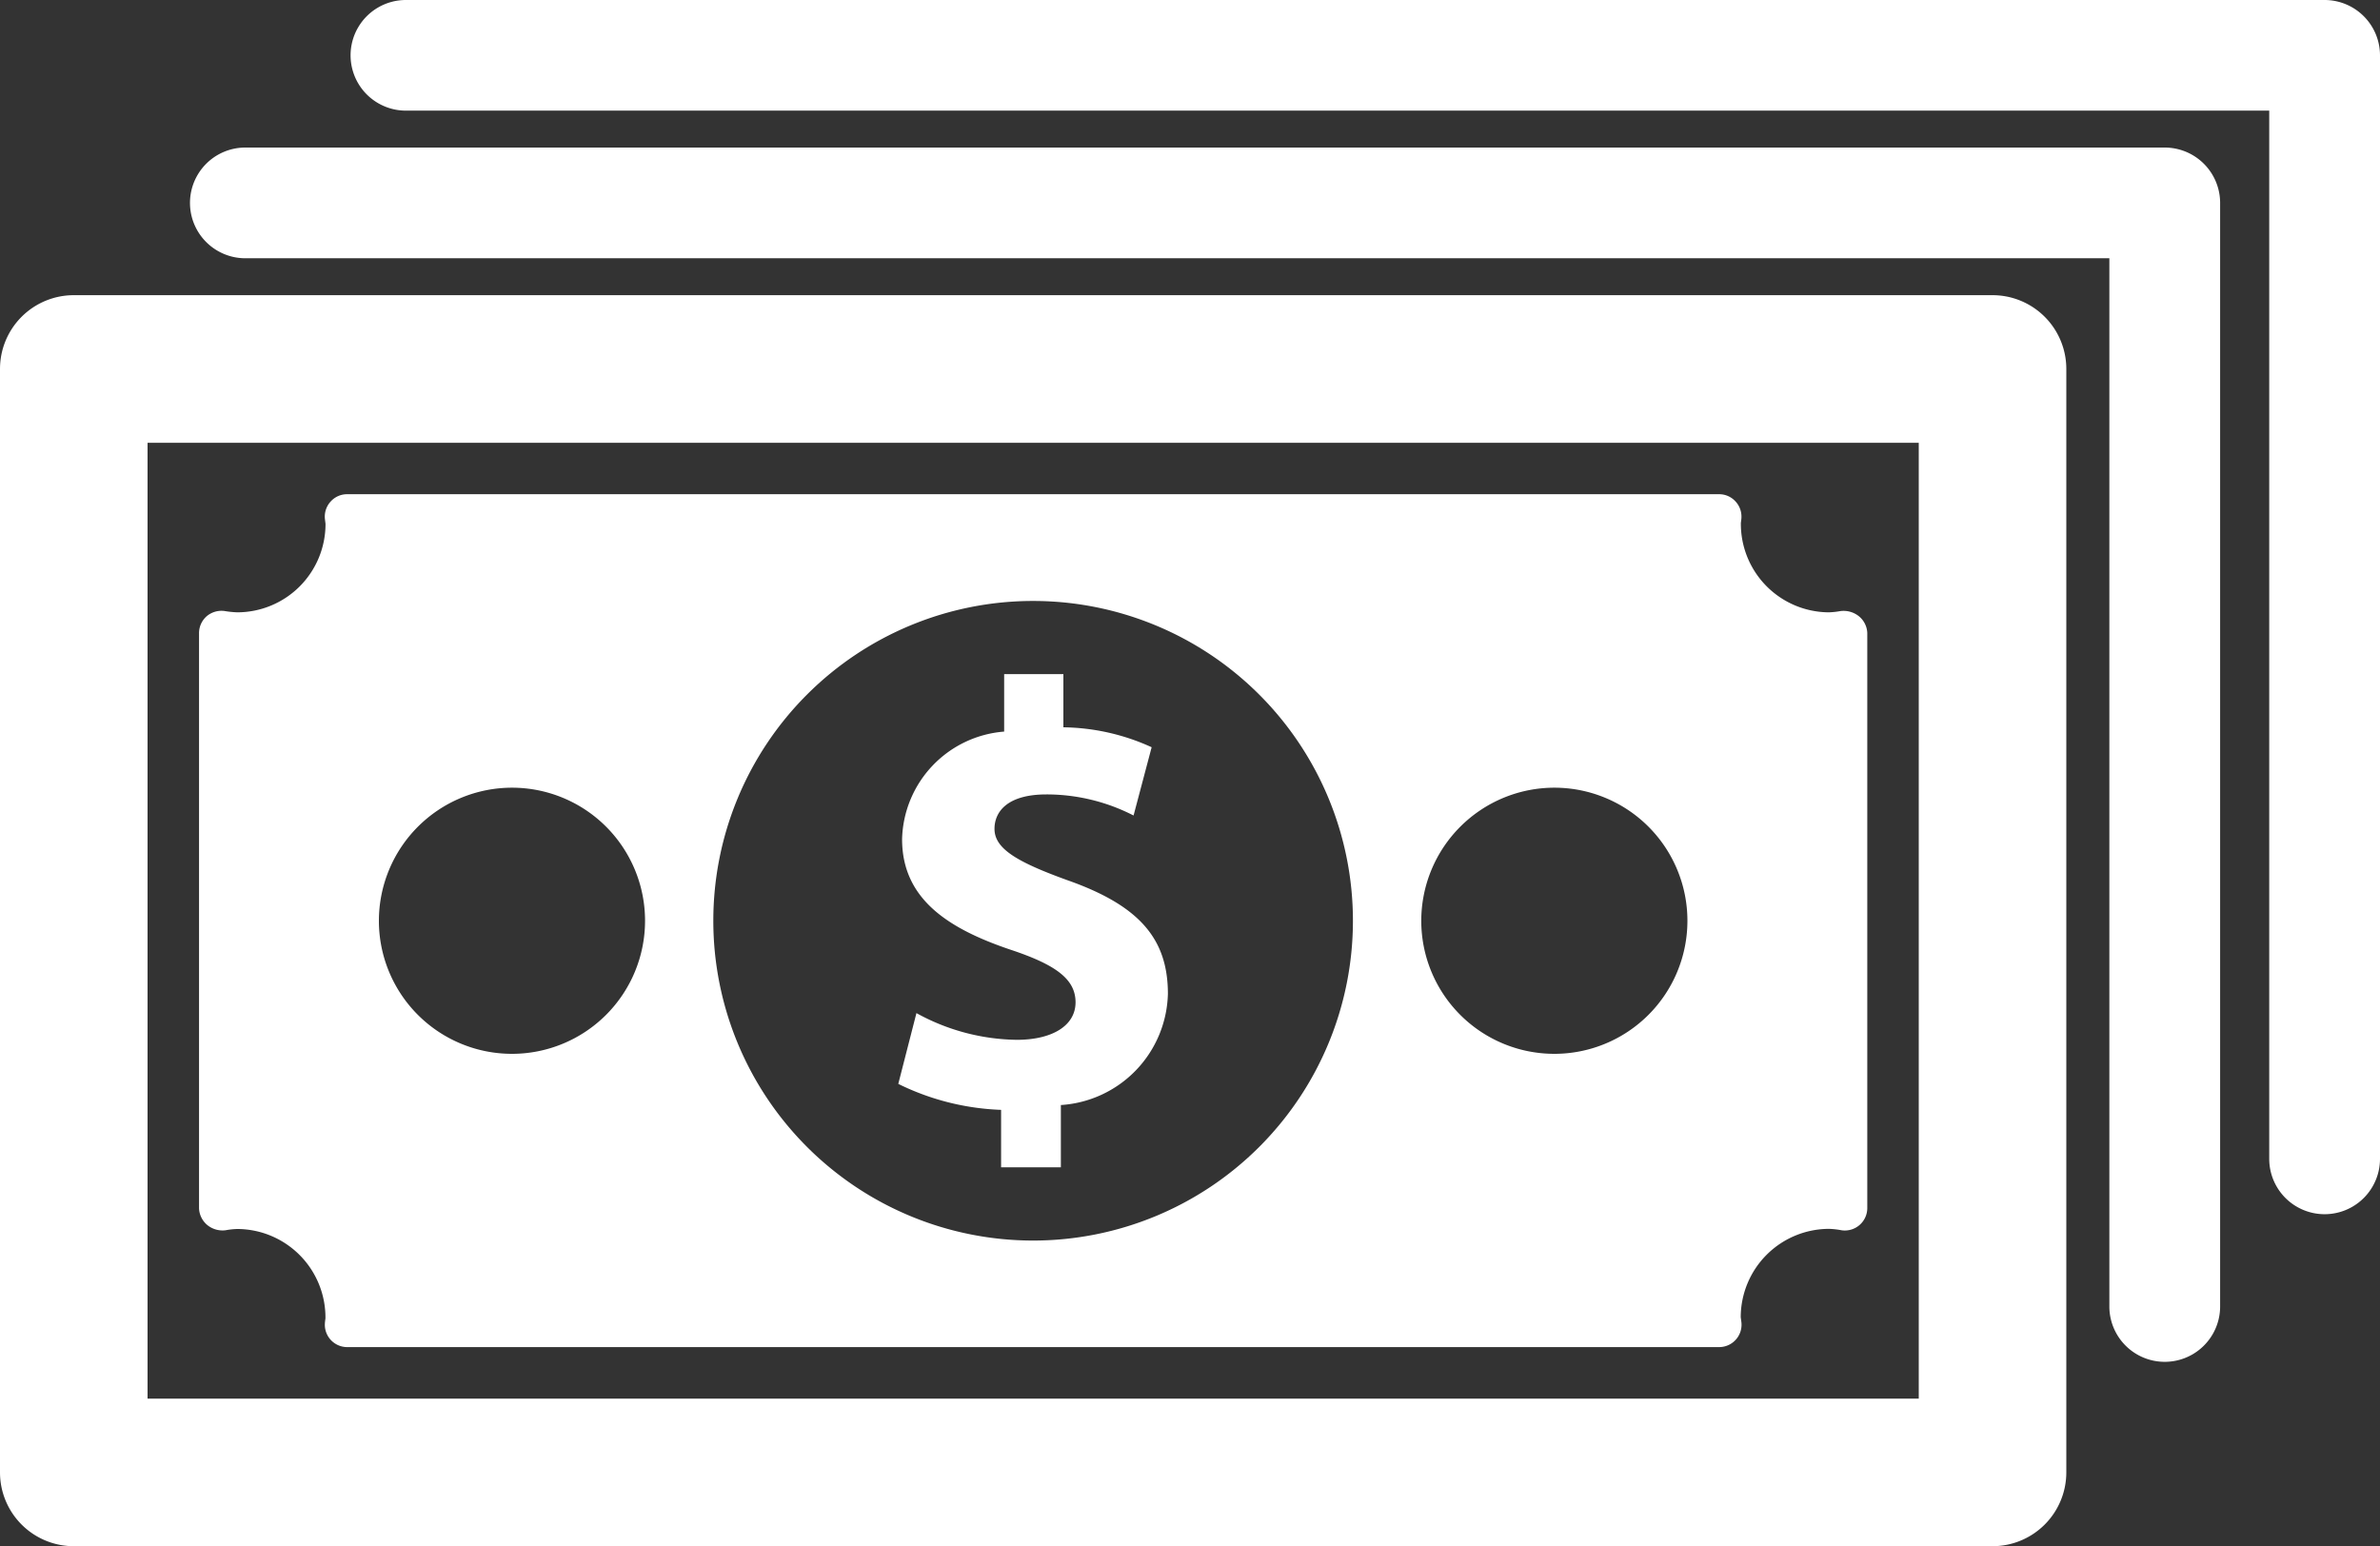
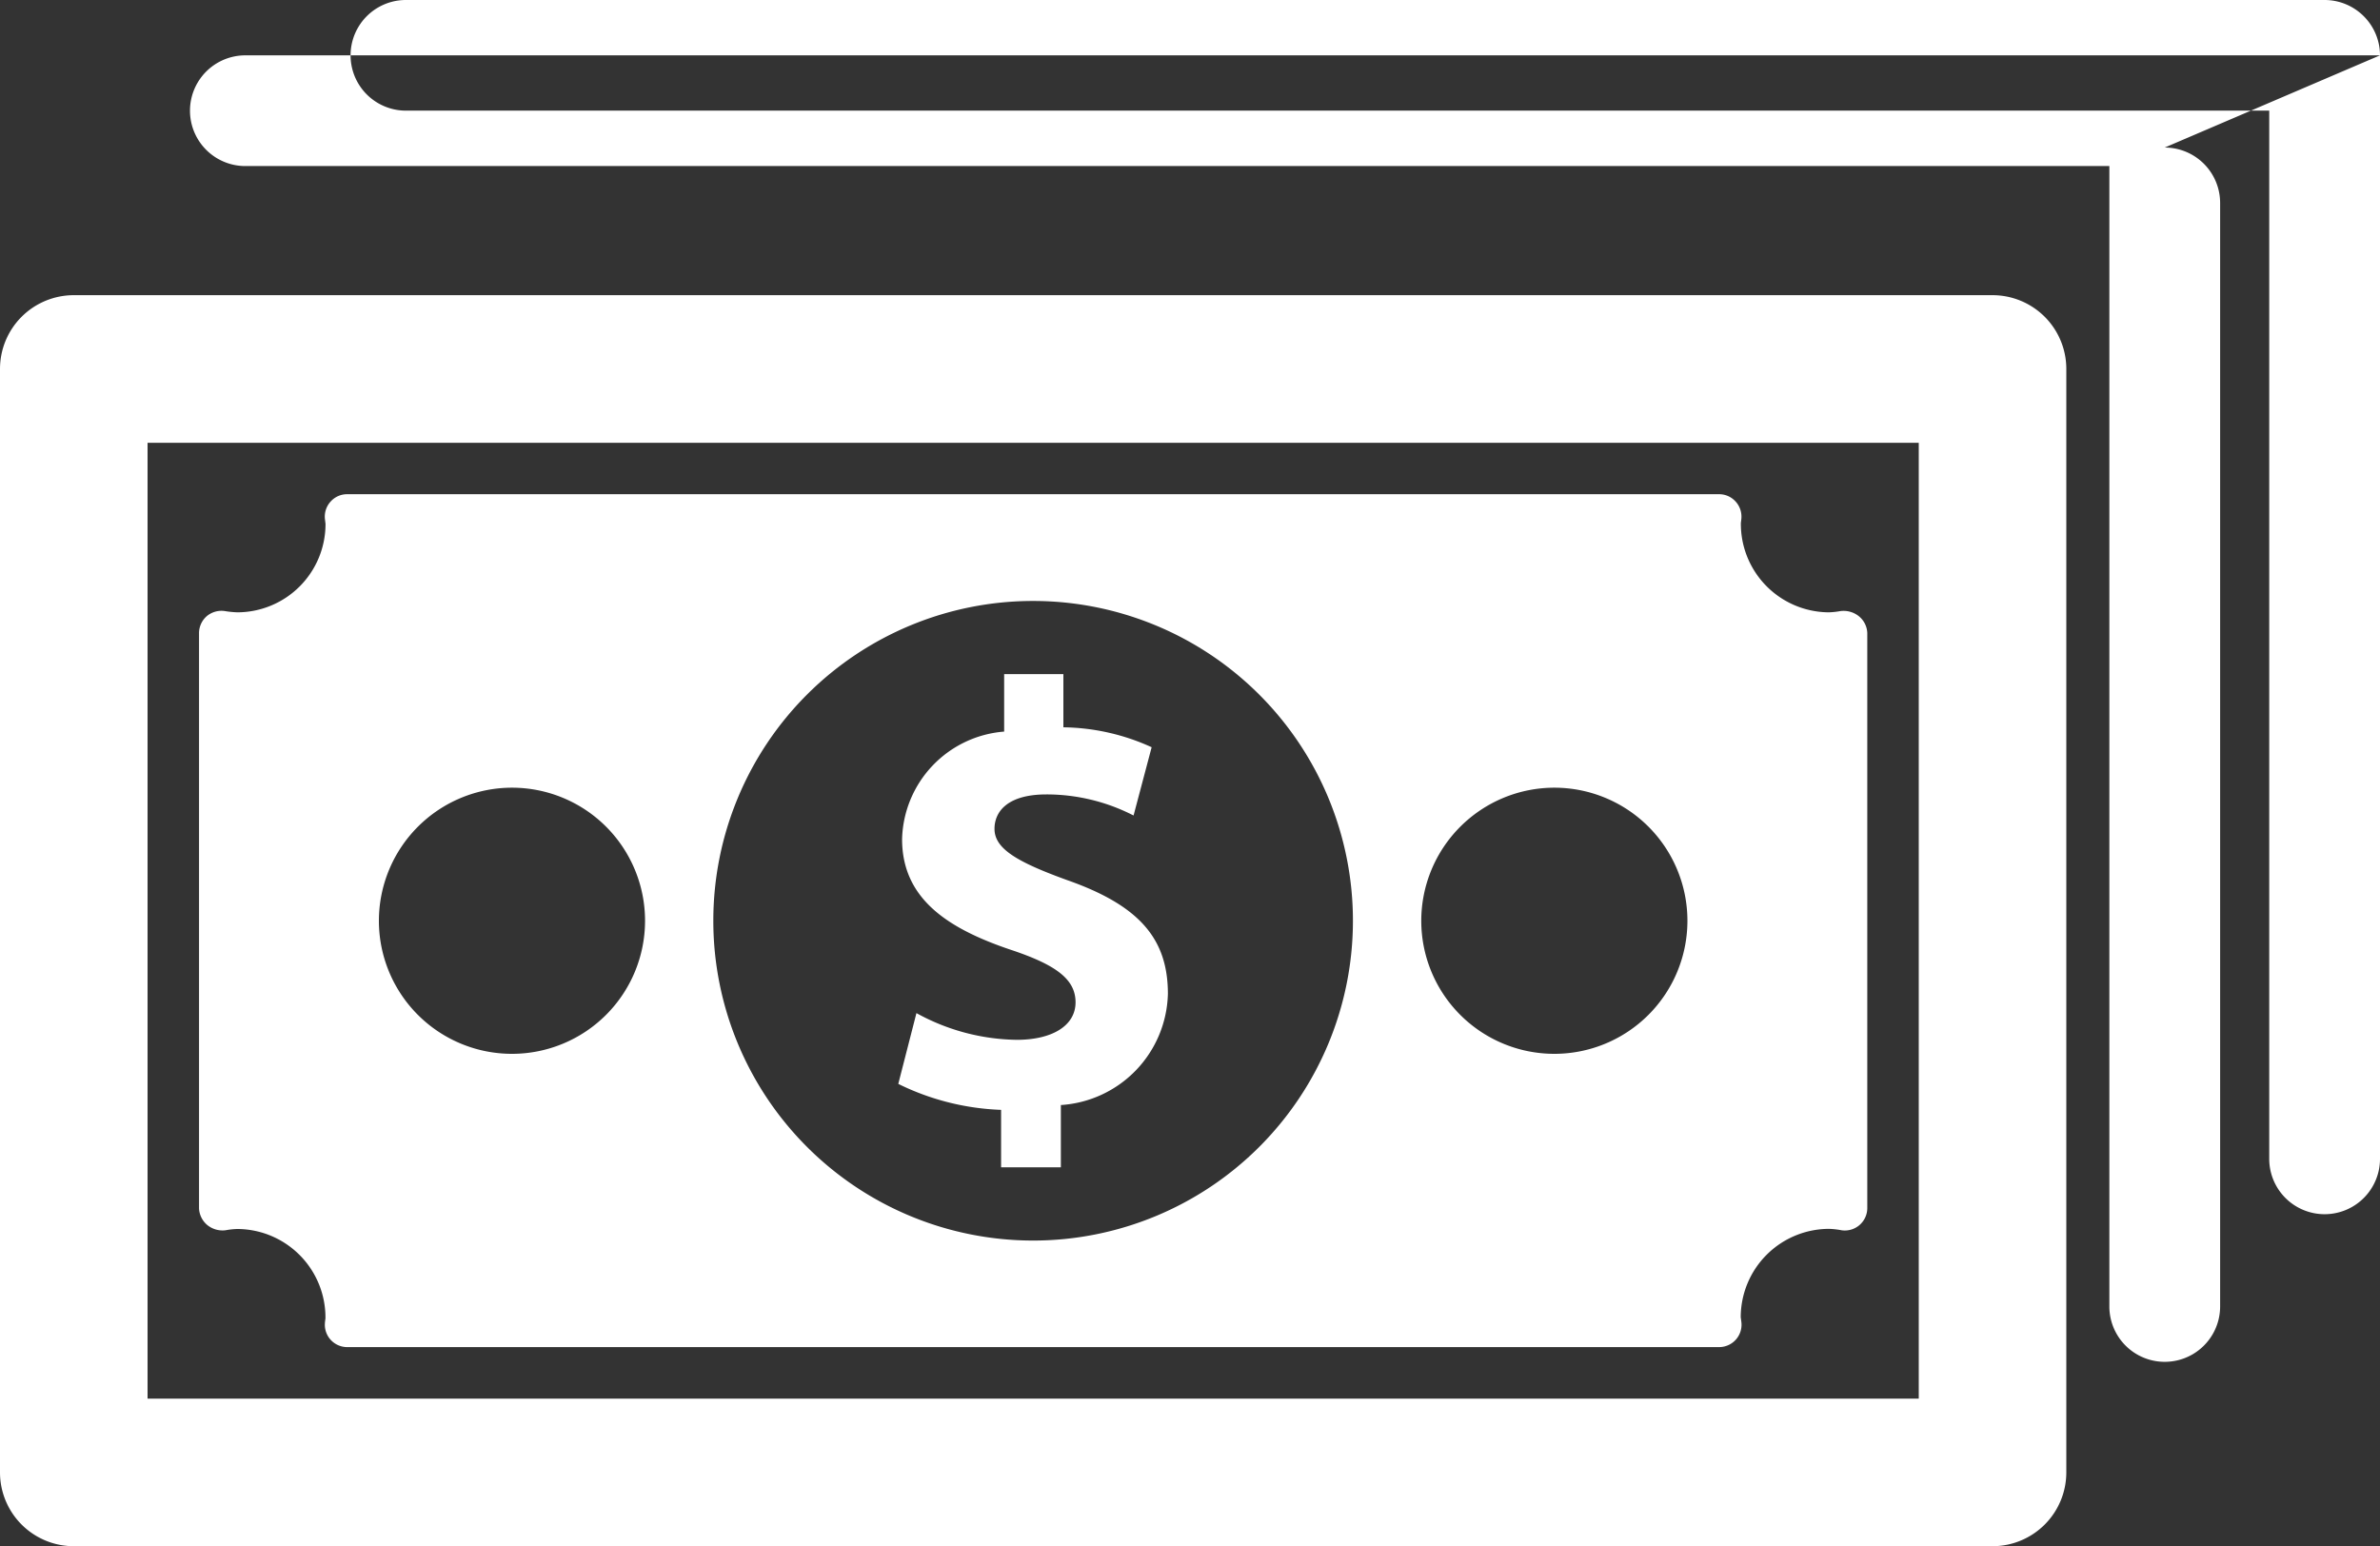
<svg xmlns="http://www.w3.org/2000/svg" viewBox="0 0 35 22.739">
  <rect x="0" y="0" width="35" height="22.739" fill="#333333" stroke="none" />
  <defs>
    <style>.cls-1{fill:#fff;}</style>
  </defs>
  <title>fee-only</title>
  <g id="Layer_2" data-name="Layer 2">
    <g id="Layer_1-2" data-name="Layer 1">
      <g id="Layer_2-2" data-name="Layer 2">
        <g id="circles">
          <g id="dark">
-             <path class="cls-1" d="M35,.814V17.042a.814.814,0,0,1-1.629,0V1.627H5.969A.813.813,0,0,1,5.969,0H34.186A.815.815,0,0,1,35,.814ZM31.834,2.17H3.617a.814.814,0,1,0-.018,1.628q.009 0.0.018,0H31.02V19.212a.814.814,0,1,0,1.629.002V2.984A.815.815,0,0,0,31.834,2.17ZM30.387,5.426V21.654a1.086,1.086,0,0,1-1.085,1.085H1.085A1.086,1.086,0,0,1,0,21.654V5.426a1.085,1.085,0,0,1,1.085-1.085H29.302A1.085,1.085,0,0,1,30.387,5.426Zm-2.17,1.086H2.17V20.569H28.217ZM14.953,15.292a3.132,3.132,0,0,1-1.476-.393l-.267,1.041a3.713,3.713,0,0,0,1.512.382v.845h.879v-.916a1.681,1.681,0,0,0,1.574-1.635c0-.809-.418-1.298-1.476-1.671-.763-.275-1.074-.471-1.074-.756,0-.249.186-.506.764-.506a2.801,2.801,0,0,1,1.281.31l.266-1.004a3.212,3.212,0,0,0-1.298-.293V9.914H14.767v.845a1.628,1.628,0,0,0-1.501,1.581c0,.863.647,1.308,1.599,1.628.667.222.952.434.952.773C15.816,15.087,15.469,15.292,14.953,15.292ZM3.05,18.017a.337.337,0,0,1-.123-.248V9.31a.331.331,0,0,1,.113-.248.337.337,0,0,1,.263-.076,1.46,1.46,0,0,0,.185.019A1.299,1.299,0,0,0,4.787,7.707c0-.008-.01-.08-.01-.088a.328.328,0,0,1,.088-.246.324.324,0,0,1,.24-.105H25.281a.324.324,0,0,1,.24.105.328.328,0,0,1,.088.246c0,.008-.006.061-.008.067a1.301,1.301,0,0,0,1.282,1.319l.015 0a1.169,1.169,0,0,0,.166-.018.36.36,0,0,1,.273.076.334.334,0,0,1,.123.246v8.458a.33.33,0,0,1-.376.326,1.192,1.192,0,0,0-.185-.021,1.301,1.301,0,0,0-1.3,1.3c.001.006.011.079.011.086a.329.329,0,0,1-.305.352l-.023.001H5.106a.329.329,0,0,1-.329-.33l.001-.023c0-.007.006-.059.008-.066A1.302,1.302,0,0,0,3.501,18.074L3.488,18.074a1.064,1.064,0,0,0-.167.018A.355.355,0,0,1,3.05,18.017ZM20.901,13.54a1.957,1.957,0,1,0,1.957-1.956h-.001A1.959,1.959,0,0,0,20.901,13.54Zm-10.411,0a4.703,4.703,0,1,0,4.704-4.702h-.001a4.702,4.702,0,0,0-4.703,4.7Zm-4.918,0a1.957,1.957,0,1,0,1.957-1.956h-.001A1.959,1.959,0,0,0,5.572,13.54Z" />
+             <path class="cls-1" d="M35,.814V17.042a.814.814,0,0,1-1.629,0V1.627H5.969A.813.813,0,0,1,5.969,0H34.186A.815.815,0,0,1,35,.814ZH3.617a.814.814,0,1,0-.018,1.628q.009 0.0.018,0H31.02V19.212a.814.814,0,1,0,1.629.002V2.984A.815.815,0,0,0,31.834,2.17ZM30.387,5.426V21.654a1.086,1.086,0,0,1-1.085,1.085H1.085A1.086,1.086,0,0,1,0,21.654V5.426a1.085,1.085,0,0,1,1.085-1.085H29.302A1.085,1.085,0,0,1,30.387,5.426Zm-2.17,1.086H2.17V20.569H28.217ZM14.953,15.292a3.132,3.132,0,0,1-1.476-.393l-.267,1.041a3.713,3.713,0,0,0,1.512.382v.845h.879v-.916a1.681,1.681,0,0,0,1.574-1.635c0-.809-.418-1.298-1.476-1.671-.763-.275-1.074-.471-1.074-.756,0-.249.186-.506.764-.506a2.801,2.801,0,0,1,1.281.31l.266-1.004a3.212,3.212,0,0,0-1.298-.293V9.914H14.767v.845a1.628,1.628,0,0,0-1.501,1.581c0,.863.647,1.308,1.599,1.628.667.222.952.434.952.773C15.816,15.087,15.469,15.292,14.953,15.292ZM3.05,18.017a.337.337,0,0,1-.123-.248V9.31a.331.331,0,0,1,.113-.248.337.337,0,0,1,.263-.076,1.46,1.46,0,0,0,.185.019A1.299,1.299,0,0,0,4.787,7.707c0-.008-.01-.08-.01-.088a.328.328,0,0,1,.088-.246.324.324,0,0,1,.24-.105H25.281a.324.324,0,0,1,.24.105.328.328,0,0,1,.088.246c0,.008-.006.061-.008.067a1.301,1.301,0,0,0,1.282,1.319l.015 0a1.169,1.169,0,0,0,.166-.018.36.36,0,0,1,.273.076.334.334,0,0,1,.123.246v8.458a.33.33,0,0,1-.376.326,1.192,1.192,0,0,0-.185-.021,1.301,1.301,0,0,0-1.3,1.3c.001.006.011.079.011.086a.329.329,0,0,1-.305.352l-.023.001H5.106a.329.329,0,0,1-.329-.33l.001-.023c0-.007.006-.059.008-.066A1.302,1.302,0,0,0,3.501,18.074L3.488,18.074a1.064,1.064,0,0,0-.167.018A.355.355,0,0,1,3.05,18.017ZM20.901,13.54a1.957,1.957,0,1,0,1.957-1.956h-.001A1.959,1.959,0,0,0,20.901,13.54Zm-10.411,0a4.703,4.703,0,1,0,4.704-4.702h-.001a4.702,4.702,0,0,0-4.703,4.7Zm-4.918,0a1.957,1.957,0,1,0,1.957-1.956h-.001A1.959,1.959,0,0,0,5.572,13.54Z" />
          </g>
        </g>
      </g>
    </g>
  </g>
</svg>